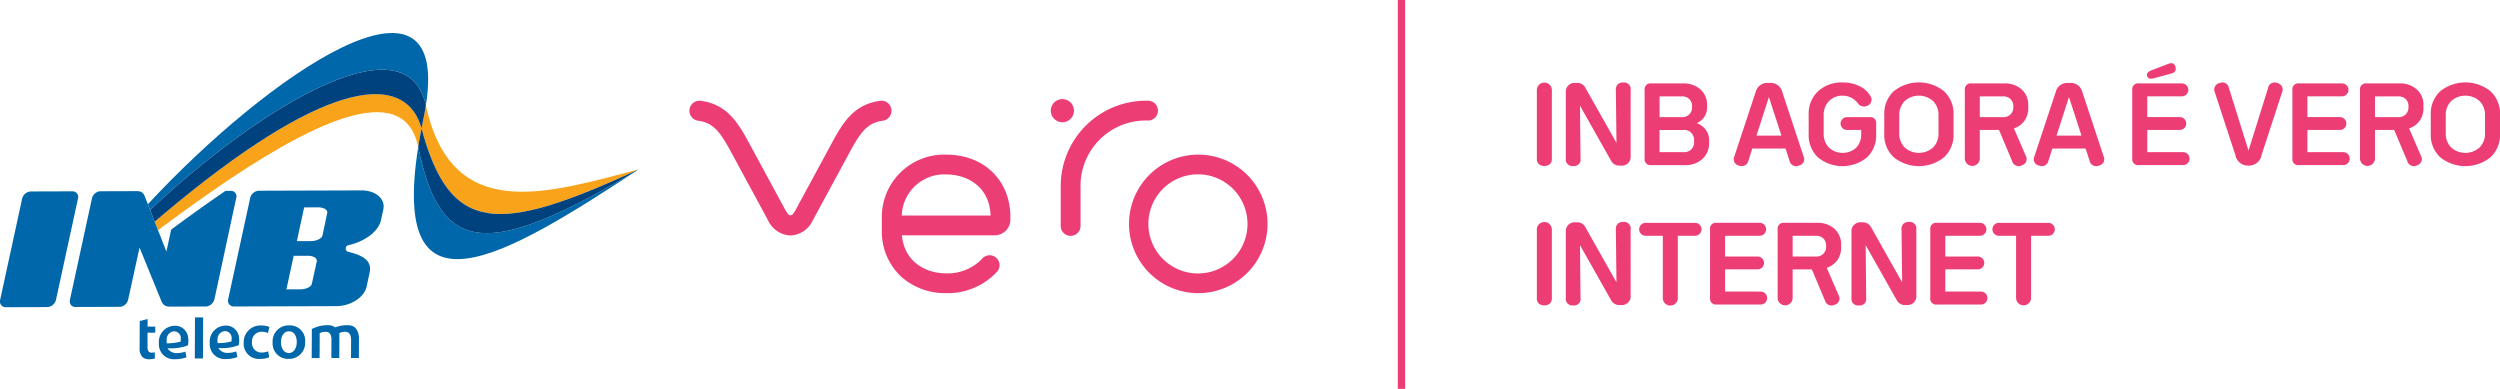
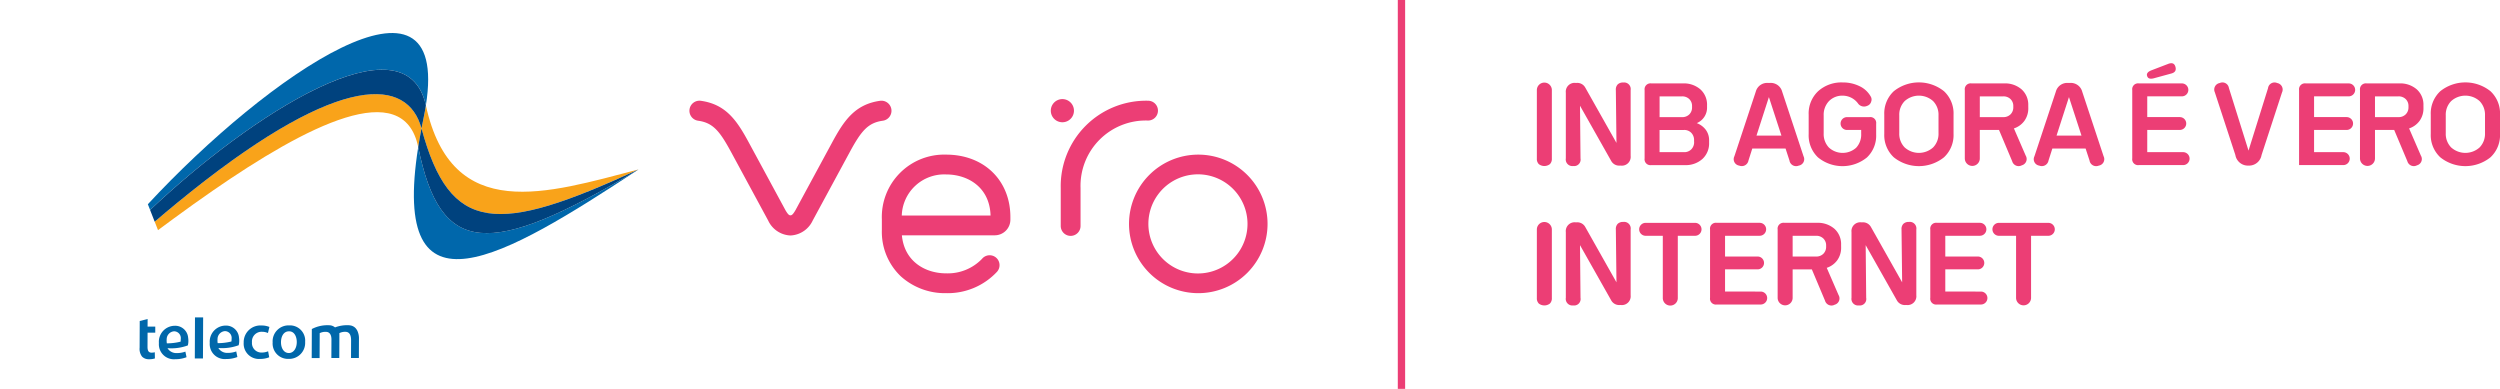
<svg xmlns="http://www.w3.org/2000/svg" width="340.715" height="53" viewBox="0 0 340.715 53">
  <defs>
    <style>.a{fill:#ec3e75;}.b{fill:#0067aa;}.c{fill:#0067ab;}.d{fill:#f9a31a;}.e{fill:#00427e;}.f{isolation:isolate;}</style>
  </defs>
  <g transform="translate(-319 -24.5)">
    <g transform="translate(412.96 38.006)">
      <path class="a" d="M121.928,32.659a8.5,8.5,0,0,0-8.76,8.812v1.476a8.351,8.351,0,0,0,2.6,6.313,8.981,8.981,0,0,0,6.157,2.278,9.181,9.181,0,0,0,6.932-2.908,1.35,1.35,0,1,0-2.043-1.764,6.466,6.466,0,0,1-4.89,1.972c-2.835,0-5.694-1.61-6.027-5.184h12.658a2.132,2.132,0,0,0,2.13-2.13V41.18c0-5.018-3.6-8.521-8.76-8.521m-6.043,8.3a5.788,5.788,0,0,1,6.043-5.6c2.96,0,5.946,1.734,6.057,5.6Z" transform="translate(-86.943 -25.091)" />
      <path class="a" d="M267.968,32.658a9.44,9.44,0,1,0,9.44,9.44,9.44,9.44,0,0,0-9.44-9.44m1.994,15.88a6.755,6.755,0,1,1,4.715-6.44,6.755,6.755,0,0,1-4.715,6.44" transform="translate(-198.619 -25.09)" />
      <path class="a" d="M231.618,2.3a1.35,1.35,0,0,0-1.35-1.35,11.641,11.641,0,0,0-11.9,11.9v5.17a1.35,1.35,0,0,0,2.7,0V12.851a8.9,8.9,0,0,1,9.2-9.2,1.349,1.349,0,0,0,1.35-1.349" transform="translate(-167.764 -0.729)" />
      <path class="a" d="M214.1,3.158a1.578,1.578,0,1,0-1.568-1.578A1.578,1.578,0,0,0,214.1,3.158" transform="translate(-163.282 -0.002)" />
      <path class="a" d="M26.358,3.674a1.37,1.37,0,1,0-.38-2.714c-3.463.485-4.949,2.76-6.532,5.684L14.44,15.889c-.371.626-.515.673-.671.681-.156-.008-.3-.056-.67-.681L8.093,6.643C6.51,3.72,5.025,1.445,1.561.959a1.37,1.37,0,1,0-.38,2.714c2.01.282,2.927,1.365,4.5,4.274L10.7,17.217l.025.044a3.513,3.513,0,0,0,2.9,2.044l.026,0,.079.005h.074c.027,0,.053,0,.079-.005l.025,0a3.513,3.513,0,0,0,2.9-2.044l.025-.044,5.018-9.269c1.576-2.91,2.492-3.993,4.5-4.274" transform="translate(-0.001 -0.727)" />
    </g>
    <g transform="translate(319 29)">
      <path class="b" d="M386.776,558.1h0a.931.931,0,0,0-.9-1.065,1.089,1.089,0,0,0-1.017,1.071,2.311,2.311,0,0,0,.021.57,7.549,7.549,0,0,0,1.872-.228,2.617,2.617,0,0,0,.025-.348m1.008-.173h0a2.53,2.53,0,0,1,.031.474,2.243,2.243,0,0,1-.078.559,6.463,6.463,0,0,1-2.768.376,1.394,1.394,0,0,0,1.226.667,3.3,3.3,0,0,0,1.211-.2l.158.762a4.114,4.114,0,0,1-1.525.274,2.048,2.048,0,0,1-2.241-2.2,2.183,2.183,0,0,1,2.144-2.357A1.77,1.77,0,0,1,387.784,557.924Zm3.111-.8h0a1.931,1.931,0,0,1,.833.168l.2-.826a2.735,2.735,0,0,0-1.066-.2,2.278,2.278,0,0,0-2.439,2.34,2.079,2.079,0,0,0,2.24,2.217,3.2,3.2,0,0,0,1.238-.228l-.149-.816a2.161,2.161,0,0,1-.87.173,1.284,1.284,0,0,1-1.33-1.4A1.313,1.313,0,0,1,390.9,557.124ZM403.919,557h0a1.275,1.275,0,0,0-.1-.173,1.2,1.2,0,0,0-.572-.487c-.011,0-.022-.011-.033-.016a1.293,1.293,0,0,0-.191-.054,1.385,1.385,0,0,0-.229-.032c-.023,0-.042-.009-.065-.009h-.048a4.7,4.7,0,0,0-1.81.3,1.277,1.277,0,0,0-.828-.294,4.584,4.584,0,0,0-2.333.516l-.017,3.958,1.076,0,.015-3.394a1.675,1.675,0,0,1,.852-.179c.511,0,.751.428.748,1.038l-.011,2.529h.005l1.071,0h.005l.011-2.677,0-.717a1.651,1.651,0,0,1,.811-.177h.018c.523,0,.77.431.766,1.153l-.01,2.412h0l1.071,0,.011-2.574A2.47,2.47,0,0,0,403.919,557Zm-8.26,1.521h0c0-.682-.3-1.461-1.051-1.459-.78,0-1.1.757-1.1,1.483,0,.843.406,1.478,1.079,1.477C395.213,560.016,395.655,559.4,395.659,558.517Zm1.139-.031h0a2.183,2.183,0,0,1-2.251,2.33,2.093,2.093,0,0,1-2.177-2.244,2.175,2.175,0,0,1,2.269-2.321A2.077,2.077,0,0,1,396.8,558.486Zm-16.951-.366h0a.931.931,0,0,0-.9-1.064,1.09,1.09,0,0,0-1.018,1.071,2.292,2.292,0,0,0,.022.57,7.575,7.575,0,0,0,1.872-.228A2.818,2.818,0,0,0,379.847,558.12Zm1.008-.172h0a2.622,2.622,0,0,1,.031.474,2.255,2.255,0,0,1-.078.559,6.469,6.469,0,0,1-2.769.376,1.394,1.394,0,0,0,1.226.667,3.3,3.3,0,0,0,1.211-.2l.158.762a4.115,4.115,0,0,1-1.525.274,2.048,2.048,0,0,1-2.241-2.2,2.181,2.181,0,0,1,2.144-2.356A1.77,1.77,0,0,1,380.855,557.948Zm.907,2.812h0l1.111,0,.025-5.594-1.112,0Zm-6.437-4.347,1.048,0,0,.825-1.049,0-.008,1.928c0,.529.139.806.561.8a1.616,1.616,0,0,0,.431-.055l.015.843a2.434,2.434,0,0,1-.8.11,1.267,1.267,0,0,1-.949-.356,1.733,1.733,0,0,1-.335-1.219l.016-3.638,1.077-.264Z" transform="translate(-355.212 -516.409)" />
      <path class="c" d="M414.517,482.747c3.376-21.208-21.471-4.211-37.892,13.471l.305.779c13.738-13,34.861-26.626,37.587-14.249" transform="translate(-356.475 -472.884)" />
      <path class="d" d="M455.8,496.958c3.9,14.414,10.3,14.5,29.566,5.6-12.433,3.235-25.411,7.5-28.964-8.725l0-.012c-.089.556-.189,1.128-.317,1.737q-.151.714-.282,1.4" transform="translate(-398.361 -483.962)" />
      <path class="d" d="M414.965,495.234c-1.868-6.9-10.863-7.731-31.3,8.534-.664.529-1.338,1.072-2.026,1.637q-1.479,1.213-3.035,2.545l.452,1.153q1.049-.781,2.12-1.567c1.737-1.273,3.511-2.545,5.293-3.777,12.848-8.886,26.058-15.708,28.047-5.977h0q.193-1.217.45-2.548Z" transform="translate(-357.521 -482.239)" />
      <path class="c" d="M454.188,505.886c-3.842,24.326,11.651,15.126,30.015,3.056-20.493,12.224-26.976,11.813-30.015-3.056" transform="translate(-397.193 -490.342)" />
      <path class="e" d="M484.866,506.081c-19.264,8.894-25.663,8.81-29.566-5.6q-.258,1.332-.45,2.548c3.039,14.869,9.522,15.28,30.016,3.056" transform="translate(-397.856 -487.481)" />
      <path class="e" d="M414.86,488.36c-.089.556-.189,1.128-.317,1.737q-.15.714-.282,1.4h0c-1.868-6.9-10.863-7.731-31.3,8.534-.664.529-1.338,1.072-2.026,1.637q-1.479,1.213-3.035,2.545l-.626-1.6c13.738-13,34.861-26.626,37.587-14.249" transform="translate(-356.818 -478.497)" />
-       <path class="b" d="M377.185,520.738h0l-1.891.006-.992,4.6,1.892-.006c.788,0,1.5-.347,1.6-.767l.643-3.049c.107-.447-.469-.787-1.257-.784m-1.42,6.6h0l-1.894.006-.987,4.574,1.891-.007c.788,0,1.5-.346,1.578-.767l.67-3.049C377.1,527.672,376.552,527.332,375.765,527.335Zm10.319-6.285h0l-.326,1.508c-.479,1.744-2.576,2.93-4.419,3.332a.467.467,0,0,0-.021.911c1.616.39,3.3,1.031,2.911,2.8l-.423,1.959c-.321,1.446-2.164,2.634-4.133,2.64l-13.941.046a.783.783,0,0,1-.783-1l3-13.8a1.274,1.274,0,0,1,1.186-.976l13.967-.046C385.071,518.426,386.4,519.6,386.083,521.05ZM365.3,518.491h0l-.716,0c-2.5,1.7-5,3.5-7.412,5.28l-.65,2.994-1.145-2.924-.452-1.154-.626-1.6-.305-.779-.431-1.1a1.4,1.4,0,0,0-.107-.216.866.866,0,0,0-.421-.374,1.2,1.2,0,0,0-.341-.08,1.876,1.876,0,0,0-.2-.009h0l-4.962.016a1.05,1.05,0,0,0-.388.08,1.266,1.266,0,0,0-.251.142,1.349,1.349,0,0,0-.244.215,1.265,1.265,0,0,0-.174.254,1.082,1.082,0,0,0-.1.285l-3,13.826a1,1,0,0,0-.019.172c0,.007,0,.014,0,.02a.847.847,0,0,0,.066.346.7.7,0,0,0,.5.412.859.859,0,0,0,.187.019l6.039-.02a.986.986,0,0,0,.2-.021,1.18,1.18,0,0,0,.373-.15,1.357,1.357,0,0,0,.315-.266,1.266,1.266,0,0,0,.171-.259,1.1,1.1,0,0,0,.1-.281l.61-2.786.944-4.311,2.987,7.318a1.133,1.133,0,0,0,.054.12,1.25,1.25,0,0,0,.19.269,1.086,1.086,0,0,0,.147.134.893.893,0,0,0,.285.146,1.563,1.563,0,0,0,.421.06h.108l4.831-.016a1.057,1.057,0,0,0,.2-.021,1.179,1.179,0,0,0,.379-.15,1.317,1.317,0,0,0,.491-.528,1.248,1.248,0,0,0,.112-.277l.321-1.491,2.653-12.335A.741.741,0,0,0,365.3,518.491Zm-20.824,1.04-3,13.8a1.294,1.294,0,0,1-1.186,1l-5.644.018a.783.783,0,0,1-.784-1l3-13.8a1.273,1.273,0,0,1,1.185-.976l5.644-.018A.772.772,0,0,1,344.477,519.531Z" transform="translate(-333.844 -496.98)" />
    </g>
    <g class="f" transform="translate(196.347 -372.922)">
      <g class="f">
        <path class="a" d="M333.883,419.79a1.237,1.237,0,0,1-1.512,0,1,1,0,0,1-.266-.749V409.7a1.022,1.022,0,1,1,2.044,0v9.338A1,1,0,0,1,333.883,419.79Z" />
        <path class="a" d="M343.879,408.667a.9.9,0,0,1,1.008,1.036v8.96a1.2,1.2,0,0,1-1.33,1.33h-.14a1.236,1.236,0,0,1-1.176-.63l-4.257-7.532.071,7.181a.883.883,0,0,1-.994,1.036.9.9,0,0,1-1.008-1.036v-8.96a1.2,1.2,0,0,1,1.33-1.33h.139a1.237,1.237,0,0,1,1.177.63l4.256,7.546-.084-7.2a1,1,0,0,1,.252-.771A1.023,1.023,0,0,1,343.879,408.667Z" />
        <path class="a" d="M353.9,414.2a2.761,2.761,0,0,1,1.24.93,2.361,2.361,0,0,1,.44,1.421v.323a2.872,2.872,0,0,1-.91,2.212,3.393,3.393,0,0,1-2.394.839H347.7a.8.8,0,0,1-.91-.91V409.7a.805.805,0,0,1,.91-.911H352a3.432,3.432,0,0,1,2.4.82,2.8,2.8,0,0,1,.9,2.177v.237A2.275,2.275,0,0,1,353.9,414.2Zm-5.068-3.641v2.828h3.052a1.355,1.355,0,0,0,.994-.371,1.319,1.319,0,0,0,.378-.987V411.9a1.3,1.3,0,0,0-.378-.973,1.359,1.359,0,0,0-.994-.371Zm4.7,6.2v-.21a1.412,1.412,0,0,0-.378-1.022,1.319,1.319,0,0,0-.994-.392h-3.332v3.025h3.332a1.33,1.33,0,0,0,.994-.386A1.385,1.385,0,0,0,353.539,416.758Z" />
        <path class="a" d="M368.449,418.718a.888.888,0,0,1-.658,1.275.912.912,0,0,1-1.26-.7L366,417.668h-4.536l-.518,1.624a.926.926,0,0,1-1.26.7.883.883,0,0,1-.658-1.275l2.912-8.8a1.606,1.606,0,0,1,1.694-1.191h.21a1.606,1.606,0,0,1,1.694,1.191Zm-6.412-2.813h3.4l-1.708-5.25Z" />
        <path class="a" d="M377.437,413.384a.8.8,0,0,1,.911.9v1.483a4.071,4.071,0,0,1-1.261,3.115,5.271,5.271,0,0,1-6.671-.013,4.143,4.143,0,0,1-1.267-3.158v-2.66a4.173,4.173,0,0,1,1.282-3.192,4.735,4.735,0,0,1,3.381-1.2,5.083,5.083,0,0,1,2.253.5,3.383,3.383,0,0,1,1.54,1.414.778.778,0,0,1,.07.679.839.839,0,0,1-.546.594,1.017,1.017,0,0,1-1.2-.252,2.61,2.61,0,0,0-2.113-1.134,2.526,2.526,0,0,0-1.9.743,2.693,2.693,0,0,0-.721,1.96V415.6a2.659,2.659,0,0,0,.707,1.925,2.765,2.765,0,0,0,3.724.028,2.619,2.619,0,0,0,.68-1.9v-.519h-1.933a.875.875,0,1,1,0-1.75Z" />
        <path class="a" d="M387.594,418.858a5.468,5.468,0,0,1-6.846,0,4.134,4.134,0,0,1-1.295-3.178v-2.645a4.137,4.137,0,0,1,1.295-3.179,5.471,5.471,0,0,1,6.846,0,4.137,4.137,0,0,1,1.3,3.179v2.645A4.133,4.133,0,0,1,387.594,418.858Zm-5.362-1.344a2.9,2.9,0,0,0,3.878,0,2.641,2.641,0,0,0,.735-1.945v-2.423a2.643,2.643,0,0,0-.735-1.945,2.9,2.9,0,0,0-3.878,0,2.643,2.643,0,0,0-.735,1.945v2.423A2.641,2.641,0,0,0,382.232,417.514Z" />
        <path class="a" d="M399.081,412.138a2.917,2.917,0,0,1-.519,1.737,2.872,2.872,0,0,1-1.441,1.049l1.609,3.71a.888.888,0,0,1-.531,1.317.913.913,0,0,1-1.316-.561l-1.792-4.256h-2.618v3.878a1.022,1.022,0,1,1-2.044,0V409.7a.8.8,0,0,1,.91-.911h4.437a3.435,3.435,0,0,1,2.4.82,2.8,2.8,0,0,1,.9,2.177Zm-6.608-1.582v2.828h3.192a1.345,1.345,0,0,0,.994-.378,1.325,1.325,0,0,0,.378-.98V411.9a1.3,1.3,0,0,0-.378-.973,1.36,1.36,0,0,0-.994-.371Z" />
        <path class="a" d="M409.343,418.718a.888.888,0,0,1-.657,1.275.912.912,0,0,1-1.261-.7l-.532-1.624h-4.536l-.518,1.624a.926.926,0,0,1-1.26.7.883.883,0,0,1-.658-1.275l2.912-8.8a1.606,1.606,0,0,1,1.694-1.191h.21a1.606,1.606,0,0,1,1.694,1.191Zm-6.412-2.813h3.4l-1.708-5.25Z" />
        <path class="a" d="M420.15,418.159a.882.882,0,1,1,0,1.763h-5.992a.8.8,0,0,1-.909-.91V409.7a.8.8,0,0,1,.909-.911h5.853a.882.882,0,1,1,0,1.764h-4.718v2.828h4.437a.875.875,0,1,1,0,1.75h-4.437v3.025Zm-3.962-10.067q-.754.2-.91-.307-.167-.477.561-.771l2.3-.882q.8-.307.994.392.21.729-.588.925Z" />
        <path class="a" d="M433,408.737a.905.905,0,0,1,.657,1.287l-2.785,8.526a1.729,1.729,0,0,1-1.694,1.443h-.168a1.735,1.735,0,0,1-1.708-1.443l-2.8-8.553a.9.9,0,0,1,.672-1.26.887.887,0,0,1,1.246.672l2.674,8.54,2.66-8.513A.892.892,0,0,1,433,408.737Z" />
-         <path class="a" d="M441.977,418.159a.882.882,0,1,1,0,1.763h-5.993a.8.8,0,0,1-.91-.91V409.7a.805.805,0,0,1,.91-.911h5.852a.882.882,0,1,1,0,1.764h-4.718v2.828h4.439a.875.875,0,1,1,0,1.75h-4.439v3.025Z" />
+         <path class="a" d="M441.977,418.159a.882.882,0,1,1,0,1.763h-5.993V409.7a.805.805,0,0,1,.91-.911h5.852a.882.882,0,1,1,0,1.764h-4.718v2.828h4.439a.875.875,0,1,1,0,1.75h-4.439v3.025Z" />
        <path class="a" d="M452.938,412.138a2.916,2.916,0,0,1-.518,1.737,2.877,2.877,0,0,1-1.441,1.049l1.609,3.71a.888.888,0,0,1-.531,1.317.914.914,0,0,1-1.317-.561l-1.792-4.256H446.33v3.878a1.022,1.022,0,1,1-2.044,0V409.7a.805.805,0,0,1,.91-.911h4.438a3.431,3.431,0,0,1,2.4.82,2.792,2.792,0,0,1,.9,2.177Zm-6.608-1.582v2.828h3.192a1.346,1.346,0,0,0,.995-.378,1.325,1.325,0,0,0,.378-.98V411.9a1.3,1.3,0,0,0-.378-.973,1.361,1.361,0,0,0-.995-.371Z" />
        <path class="a" d="M462.073,418.858a5.468,5.468,0,0,1-6.846,0,4.13,4.13,0,0,1-1.295-3.178v-2.645a4.134,4.134,0,0,1,1.295-3.179,5.471,5.471,0,0,1,6.846,0,4.134,4.134,0,0,1,1.3,3.179v2.645A4.13,4.13,0,0,1,462.073,418.858Zm-5.362-1.344a2.9,2.9,0,0,0,3.878,0,2.641,2.641,0,0,0,.735-1.945v-2.423a2.643,2.643,0,0,0-.735-1.945,2.9,2.9,0,0,0-3.878,0,2.643,2.643,0,0,0-.735,1.945v2.423A2.641,2.641,0,0,0,456.711,417.514Z" />
      </g>
      <g class="f">
        <path class="a" d="M333.883,438.79a1.233,1.233,0,0,1-1.512,0,1,1,0,0,1-.266-.749V428.7a1.022,1.022,0,1,1,2.044,0v9.338A1,1,0,0,1,333.883,438.79Z" />
        <path class="a" d="M343.879,427.667a.9.9,0,0,1,1.008,1.036v8.96a1.2,1.2,0,0,1-1.33,1.33h-.14a1.236,1.236,0,0,1-1.176-.63l-4.257-7.532.071,7.182a.883.883,0,0,1-.994,1.036.9.9,0,0,1-1.008-1.036v-8.96a1.2,1.2,0,0,1,1.33-1.33h.139a1.237,1.237,0,0,1,1.177.63l4.256,7.545-.084-7.2a1,1,0,0,1,.252-.77A1.023,1.023,0,0,1,343.879,427.667Z" />
        <path class="a" d="M353.665,427.793a.882.882,0,1,1,0,1.764h-2.352v8.456a1.022,1.022,0,1,1-2.043,0v-8.456h-2.339a.882.882,0,1,1,0-1.764Z" />
        <path class="a" d="M362.611,437.159a.882.882,0,1,1,0,1.764h-5.992a.8.8,0,0,1-.91-.91V428.7a.8.8,0,0,1,.91-.91h5.852a.882.882,0,1,1,0,1.764h-4.718v2.828h4.438a.875.875,0,1,1,0,1.75h-4.438v3.024Z" />
        <path class="a" d="M373.573,431.139a2.917,2.917,0,0,1-.518,1.736,2.877,2.877,0,0,1-1.442,1.05l1.61,3.71a.887.887,0,0,1-.532,1.316.913.913,0,0,1-1.316-.56l-1.792-4.256h-2.618v3.878a1.022,1.022,0,1,1-2.044,0V428.7a.8.8,0,0,1,.91-.91h4.438a3.432,3.432,0,0,1,2.4.819,2.8,2.8,0,0,1,.9,2.177Zm-6.608-1.582v2.828h3.192a1.345,1.345,0,0,0,.994-.378,1.326,1.326,0,0,0,.378-.981V430.9a1.3,1.3,0,0,0-.378-.972,1.36,1.36,0,0,0-.994-.371Z" />
        <path class="a" d="M382.812,427.667a.9.9,0,0,1,1.009,1.036v8.96a1.2,1.2,0,0,1-1.33,1.33h-.14a1.236,1.236,0,0,1-1.176-.63l-4.256-7.532.07,7.182a.883.883,0,0,1-.994,1.036.9.9,0,0,1-1.008-1.036v-8.96a1.2,1.2,0,0,1,1.33-1.33h.14a1.237,1.237,0,0,1,1.176.63l4.256,7.545-.084-7.2a1,1,0,0,1,.252-.77A1.022,1.022,0,0,1,382.812,427.667Z" />
        <path class="a" d="M392.627,437.159a.882.882,0,1,1,0,1.764h-5.992a.8.8,0,0,1-.91-.91V428.7a.8.8,0,0,1,.91-.91h5.851a.882.882,0,1,1,0,1.764h-4.717v2.828h4.438a.875.875,0,1,1,0,1.75h-4.438v3.024Z" />
        <path class="a" d="M401.811,427.793a.882.882,0,1,1,0,1.764h-2.352v8.456a1.022,1.022,0,1,1-2.044,0v-8.456h-2.339a.882.882,0,1,1,0-1.764Z" />
      </g>
    </g>
    <g transform="translate(196.347 -372.922)">
      <rect class="a" width="1" height="53" transform="translate(313.153 397.422)" />
    </g>
  </g>
</svg>